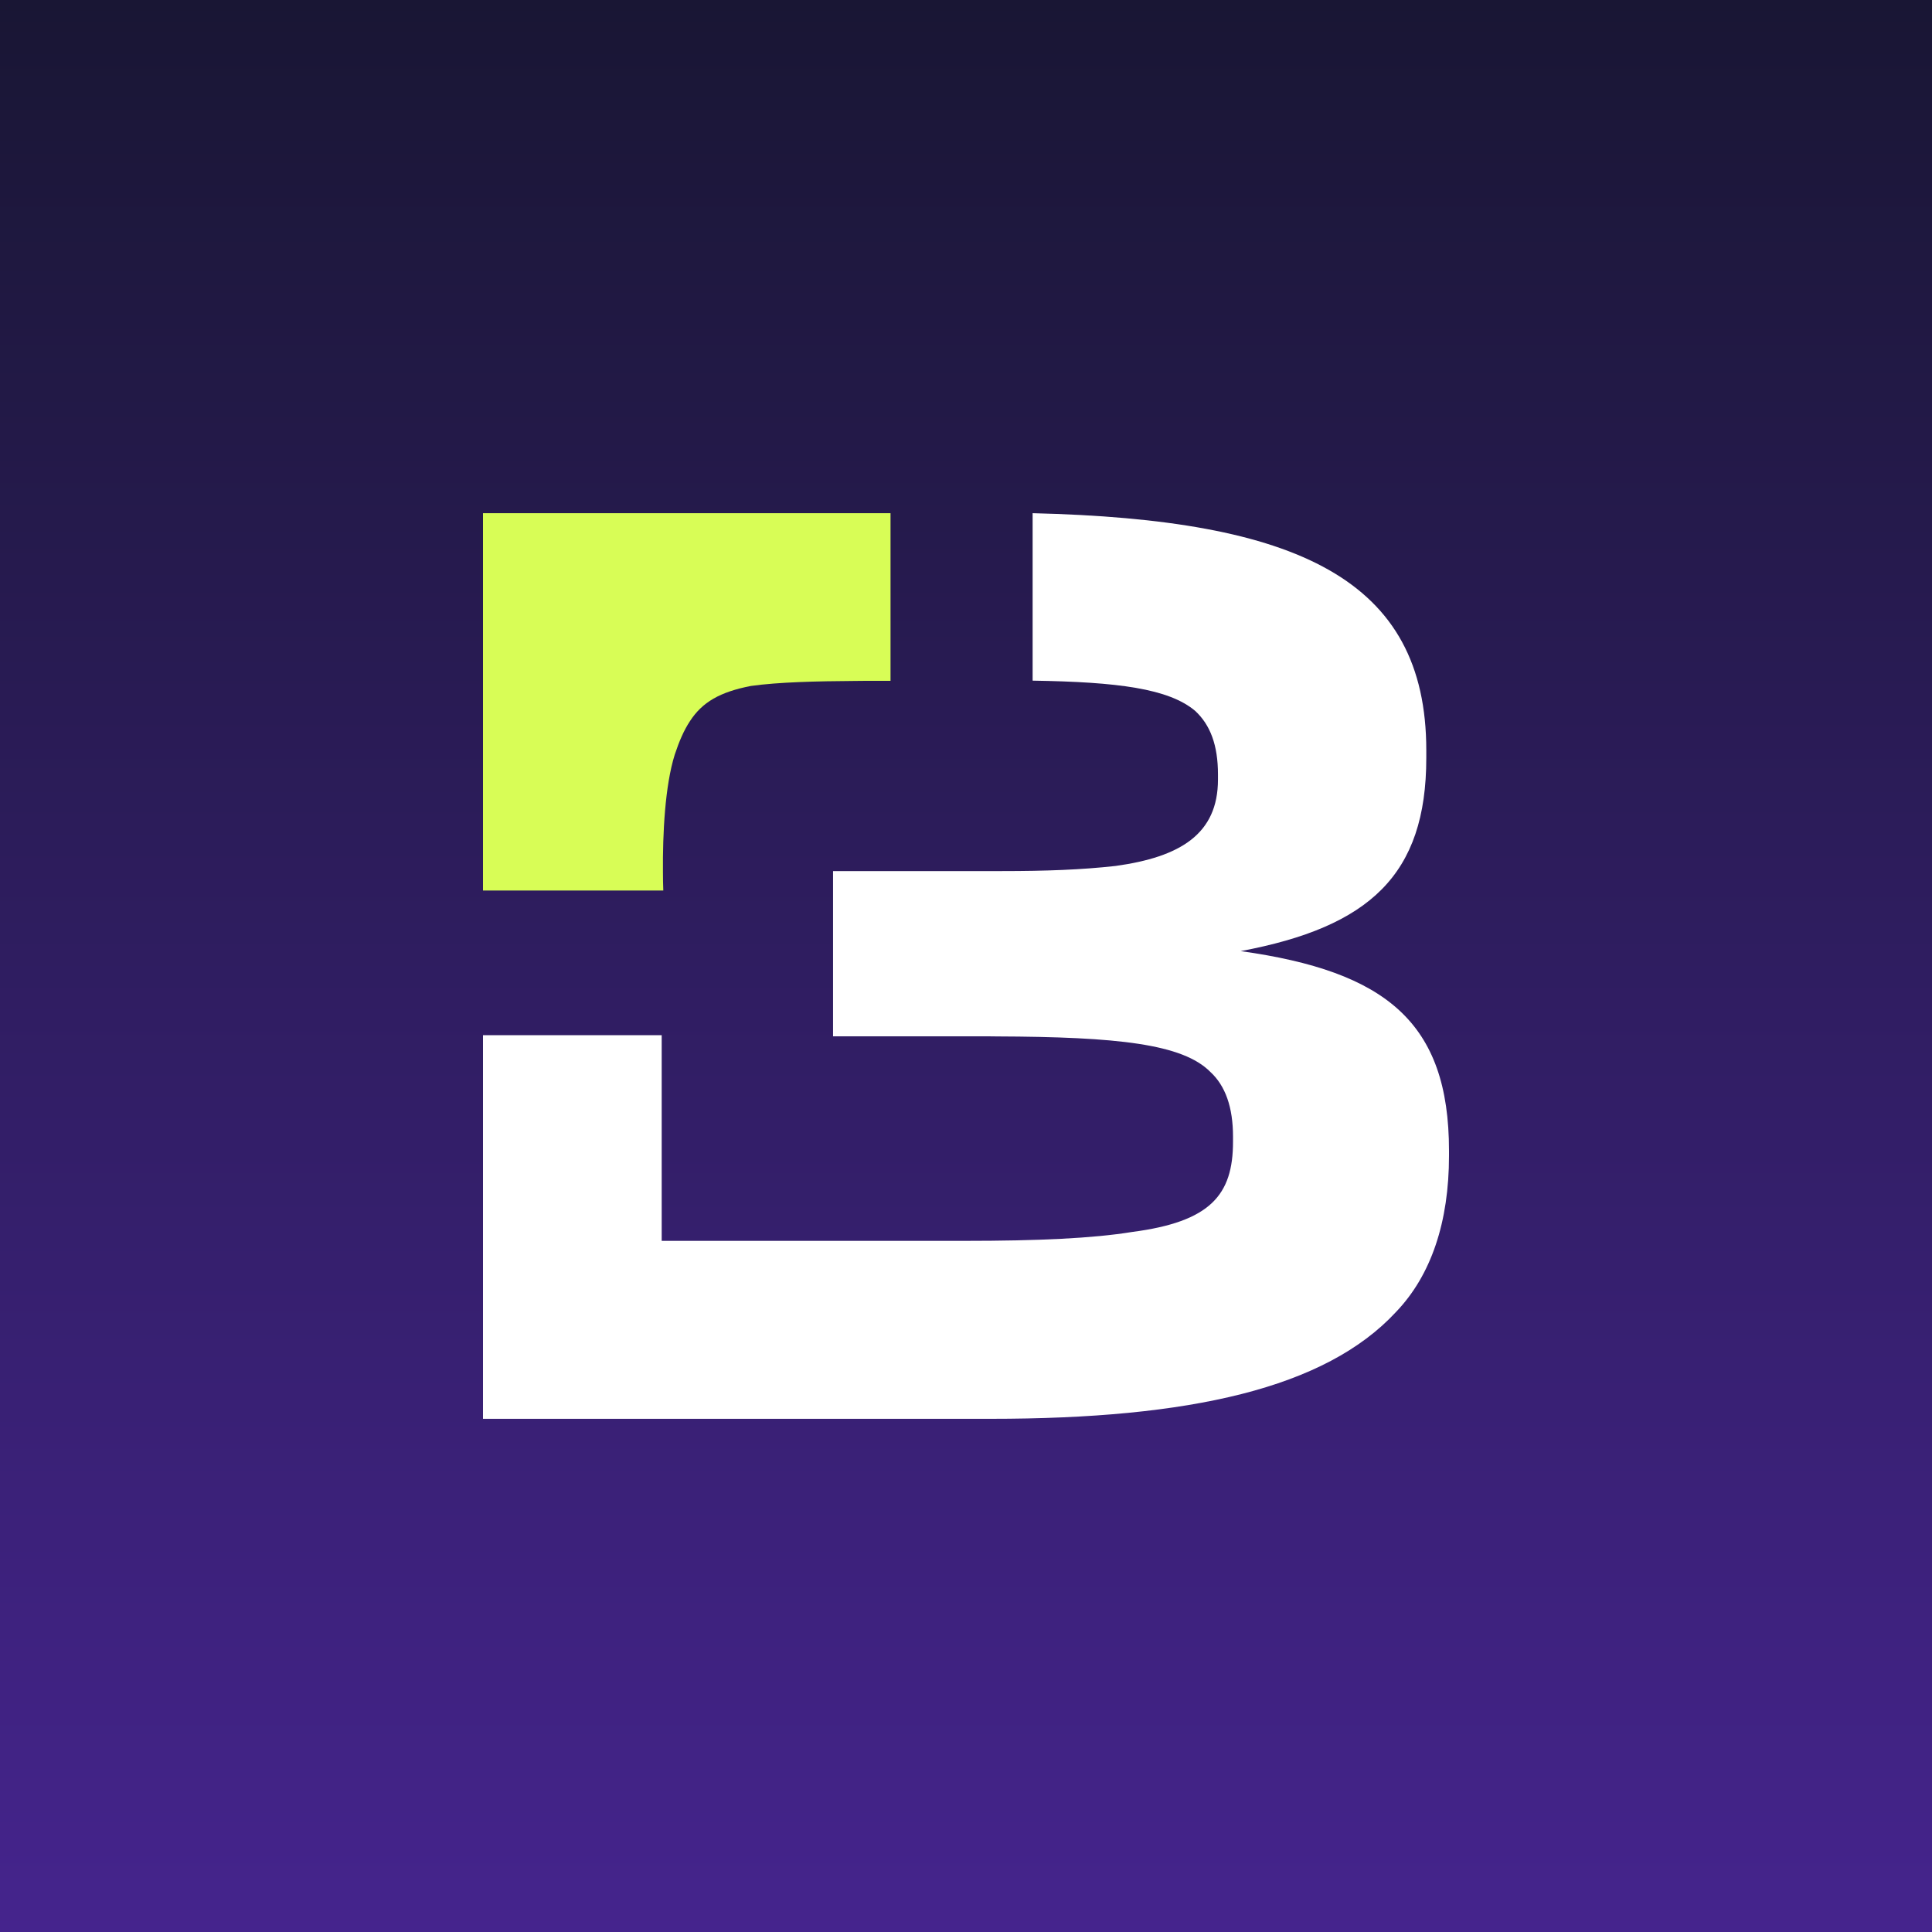
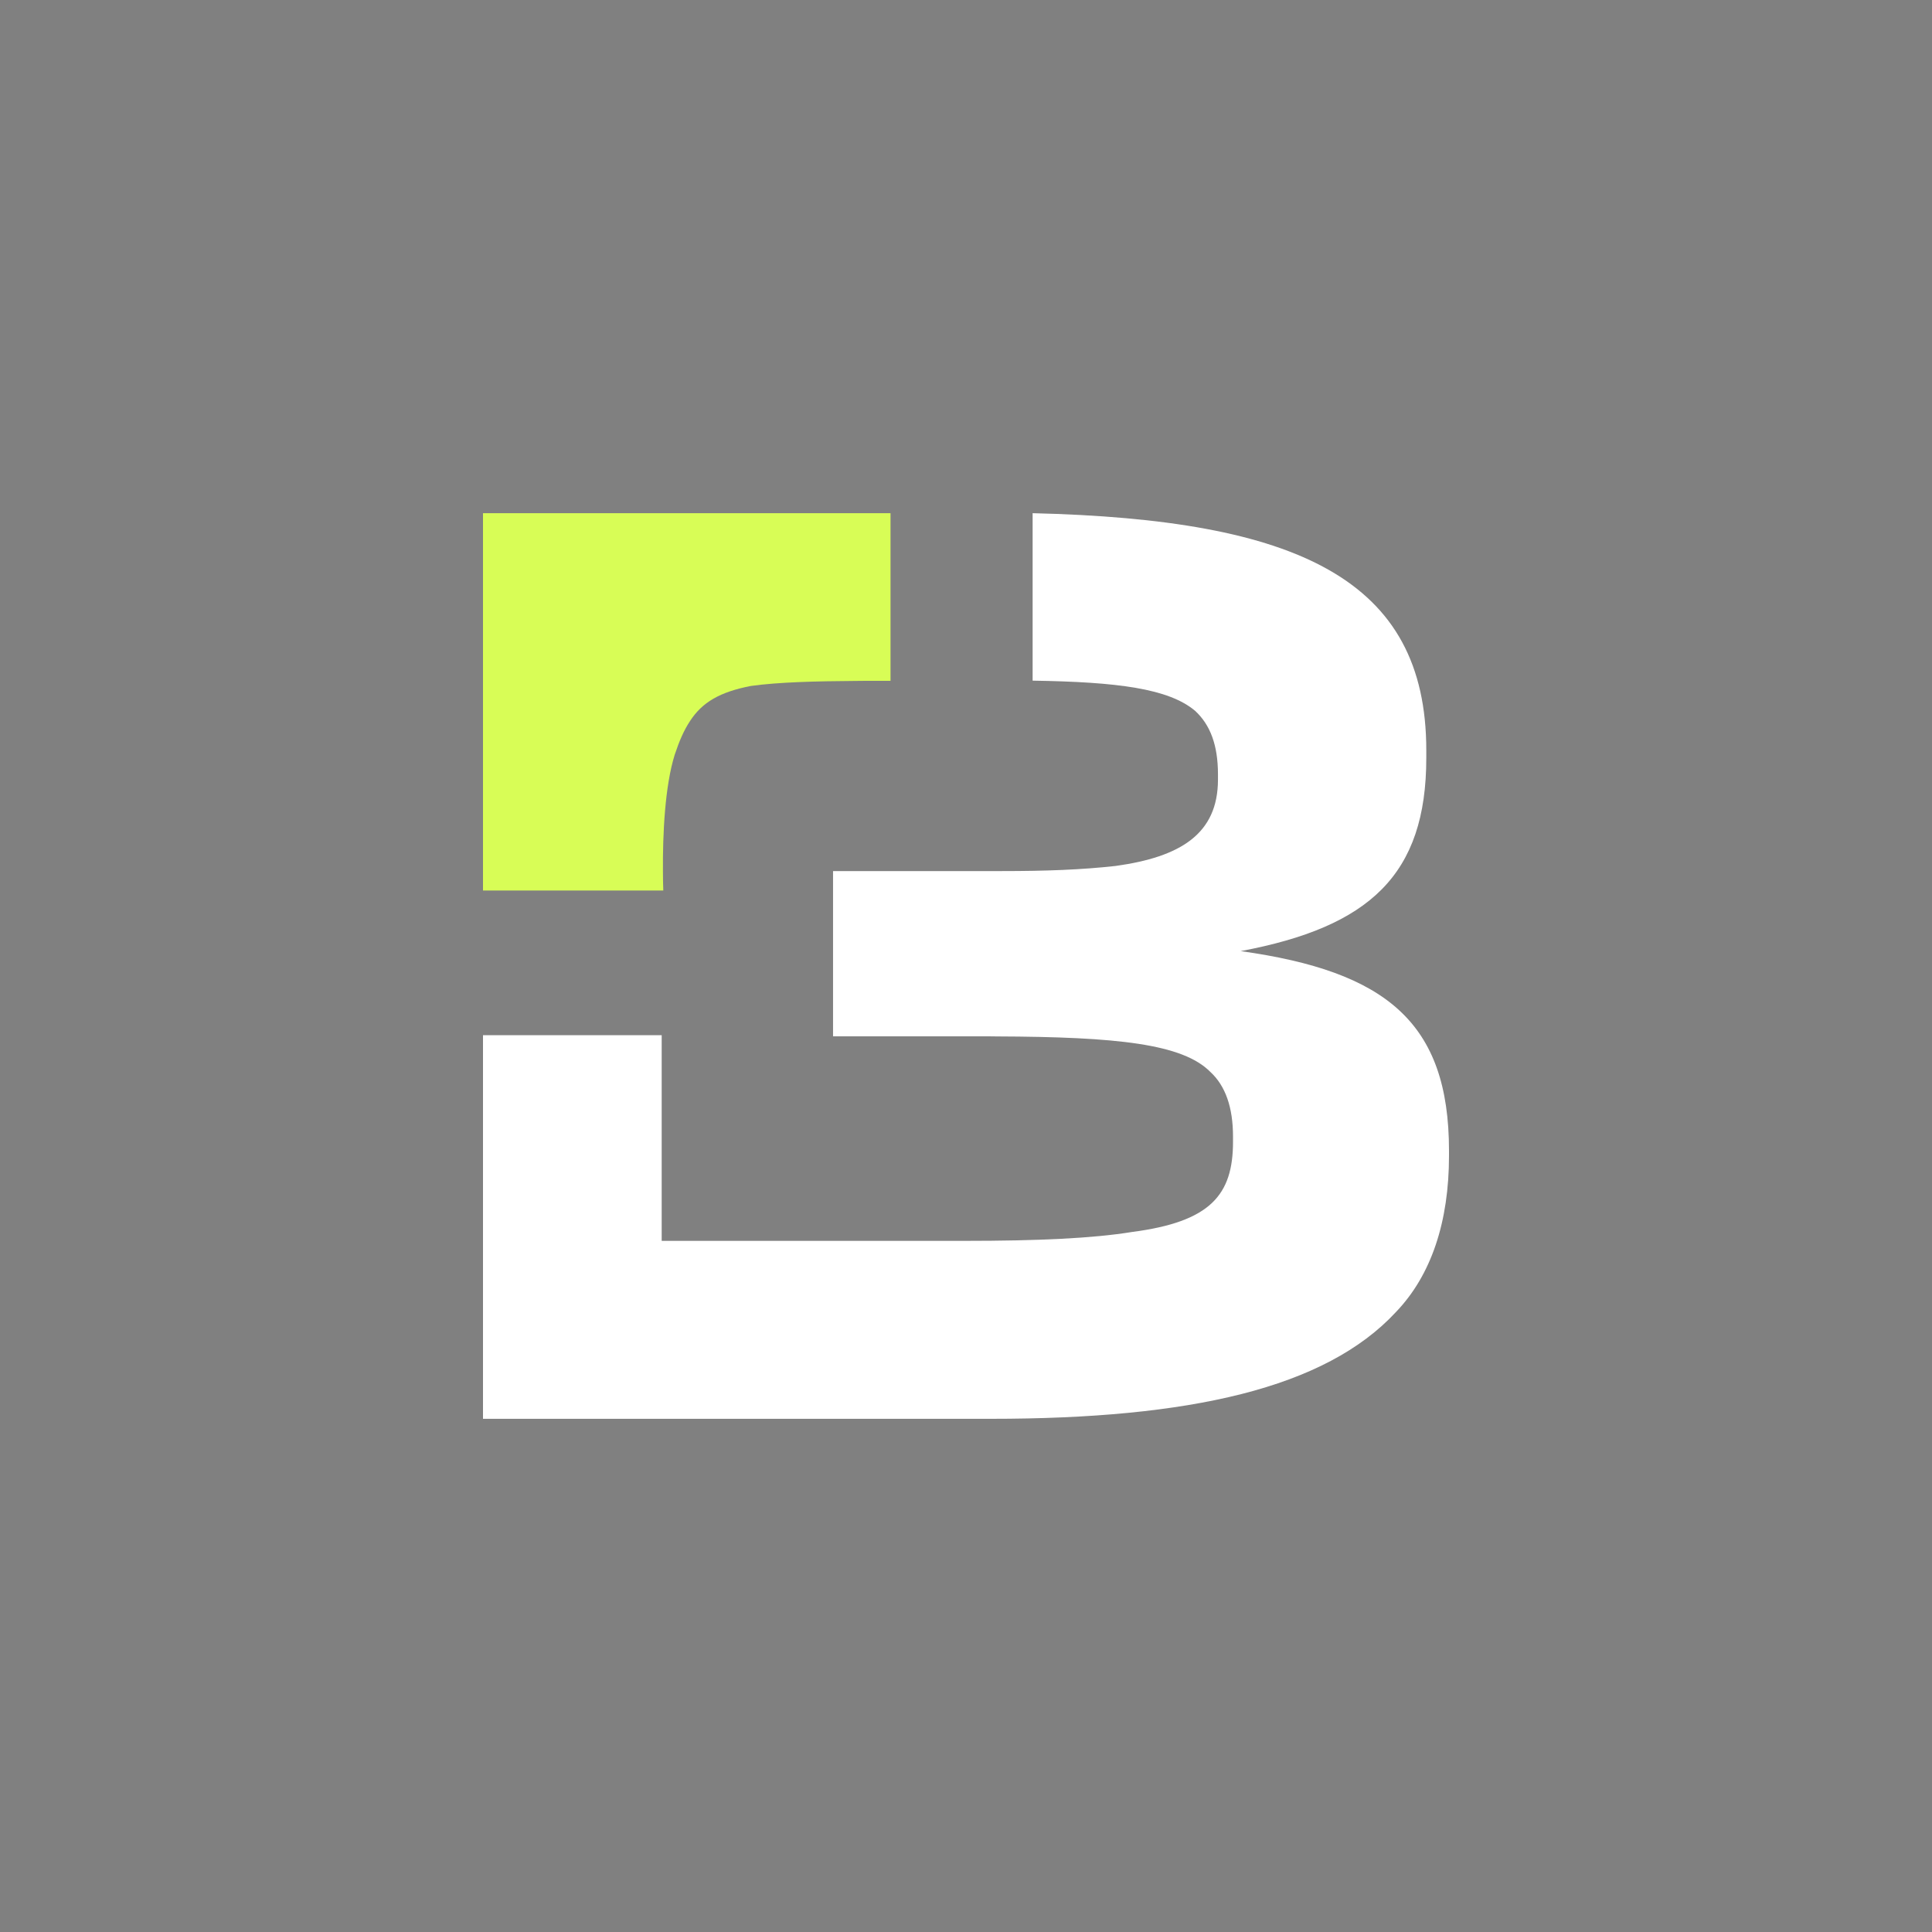
<svg xmlns="http://www.w3.org/2000/svg" width="256" height="256" viewBox="0 0 256 256" fill="none">
  <rect x="0" y="0" width="256" height="256" fill="#808080" stroke="none" />
  <g clip-path="url(#clip0_3734_2374)">
-     <rect width="256" height="256" fill="white" />
-     <path d="M0 0H256V256H0V0Z" fill="url(#paint0_linear_3734_2374)" />
    <path d="M164.396 126.027C181.464 122.822 188.991 115.925 188.991 100.426V99.42C188.991 76.733 171.938 68.84 136.828 68V90.189C148.116 90.365 154.854 91.237 158.363 94.192C160.372 96.054 161.387 98.74 161.387 102.614V103.293C161.387 110.532 156.364 113.561 147.822 114.743C143.304 115.246 138.621 115.422 132.763 115.422H110.383V137.316H129.754C130.532 137.316 131.31 137.316 132.062 137.331C148.131 137.389 156.704 138.332 160.372 142.03C162.381 143.876 163.381 146.738 163.381 150.612V151.291C163.381 158.354 160.372 161.896 149.996 163.244C144.813 164.084 137.621 164.421 127.745 164.421H87.678V137.166H64V188H131.269C157.698 188 175.607 183.955 184.973 173.848C189.651 168.974 192 161.896 192 153.137V152.473C192 135.454 183.633 128.718 164.396 126.027Z" fill="white" />
    <path d="M118 68V90.213H116.053C115.136 90.213 114.194 90.213 113.235 90.229C108.321 90.26 103.142 90.379 99.501 90.892C95.384 91.691 93.053 93.039 91.417 95.564C90.635 96.746 89.998 98.208 89.407 99.992C88.108 104.13 87.802 110.482 87.844 115.49C87.844 116.377 87.859 117.217 87.89 118H64V68H118Z" fill="#D8FD56" />
  </g>
  <defs>
    <linearGradient id="paint0_linear_3734_2374" x1="128" y1="0" x2="128" y2="256" gradientUnits="userSpaceOnUse">
      <stop stop-color="#191634" />
      <stop offset="1" stop-color="#45248D" />
    </linearGradient>
    <clipPath id="clip0_3734_2374">
      <rect width="256" height="256" fill="white" />
    </clipPath>
  </defs>
</svg>